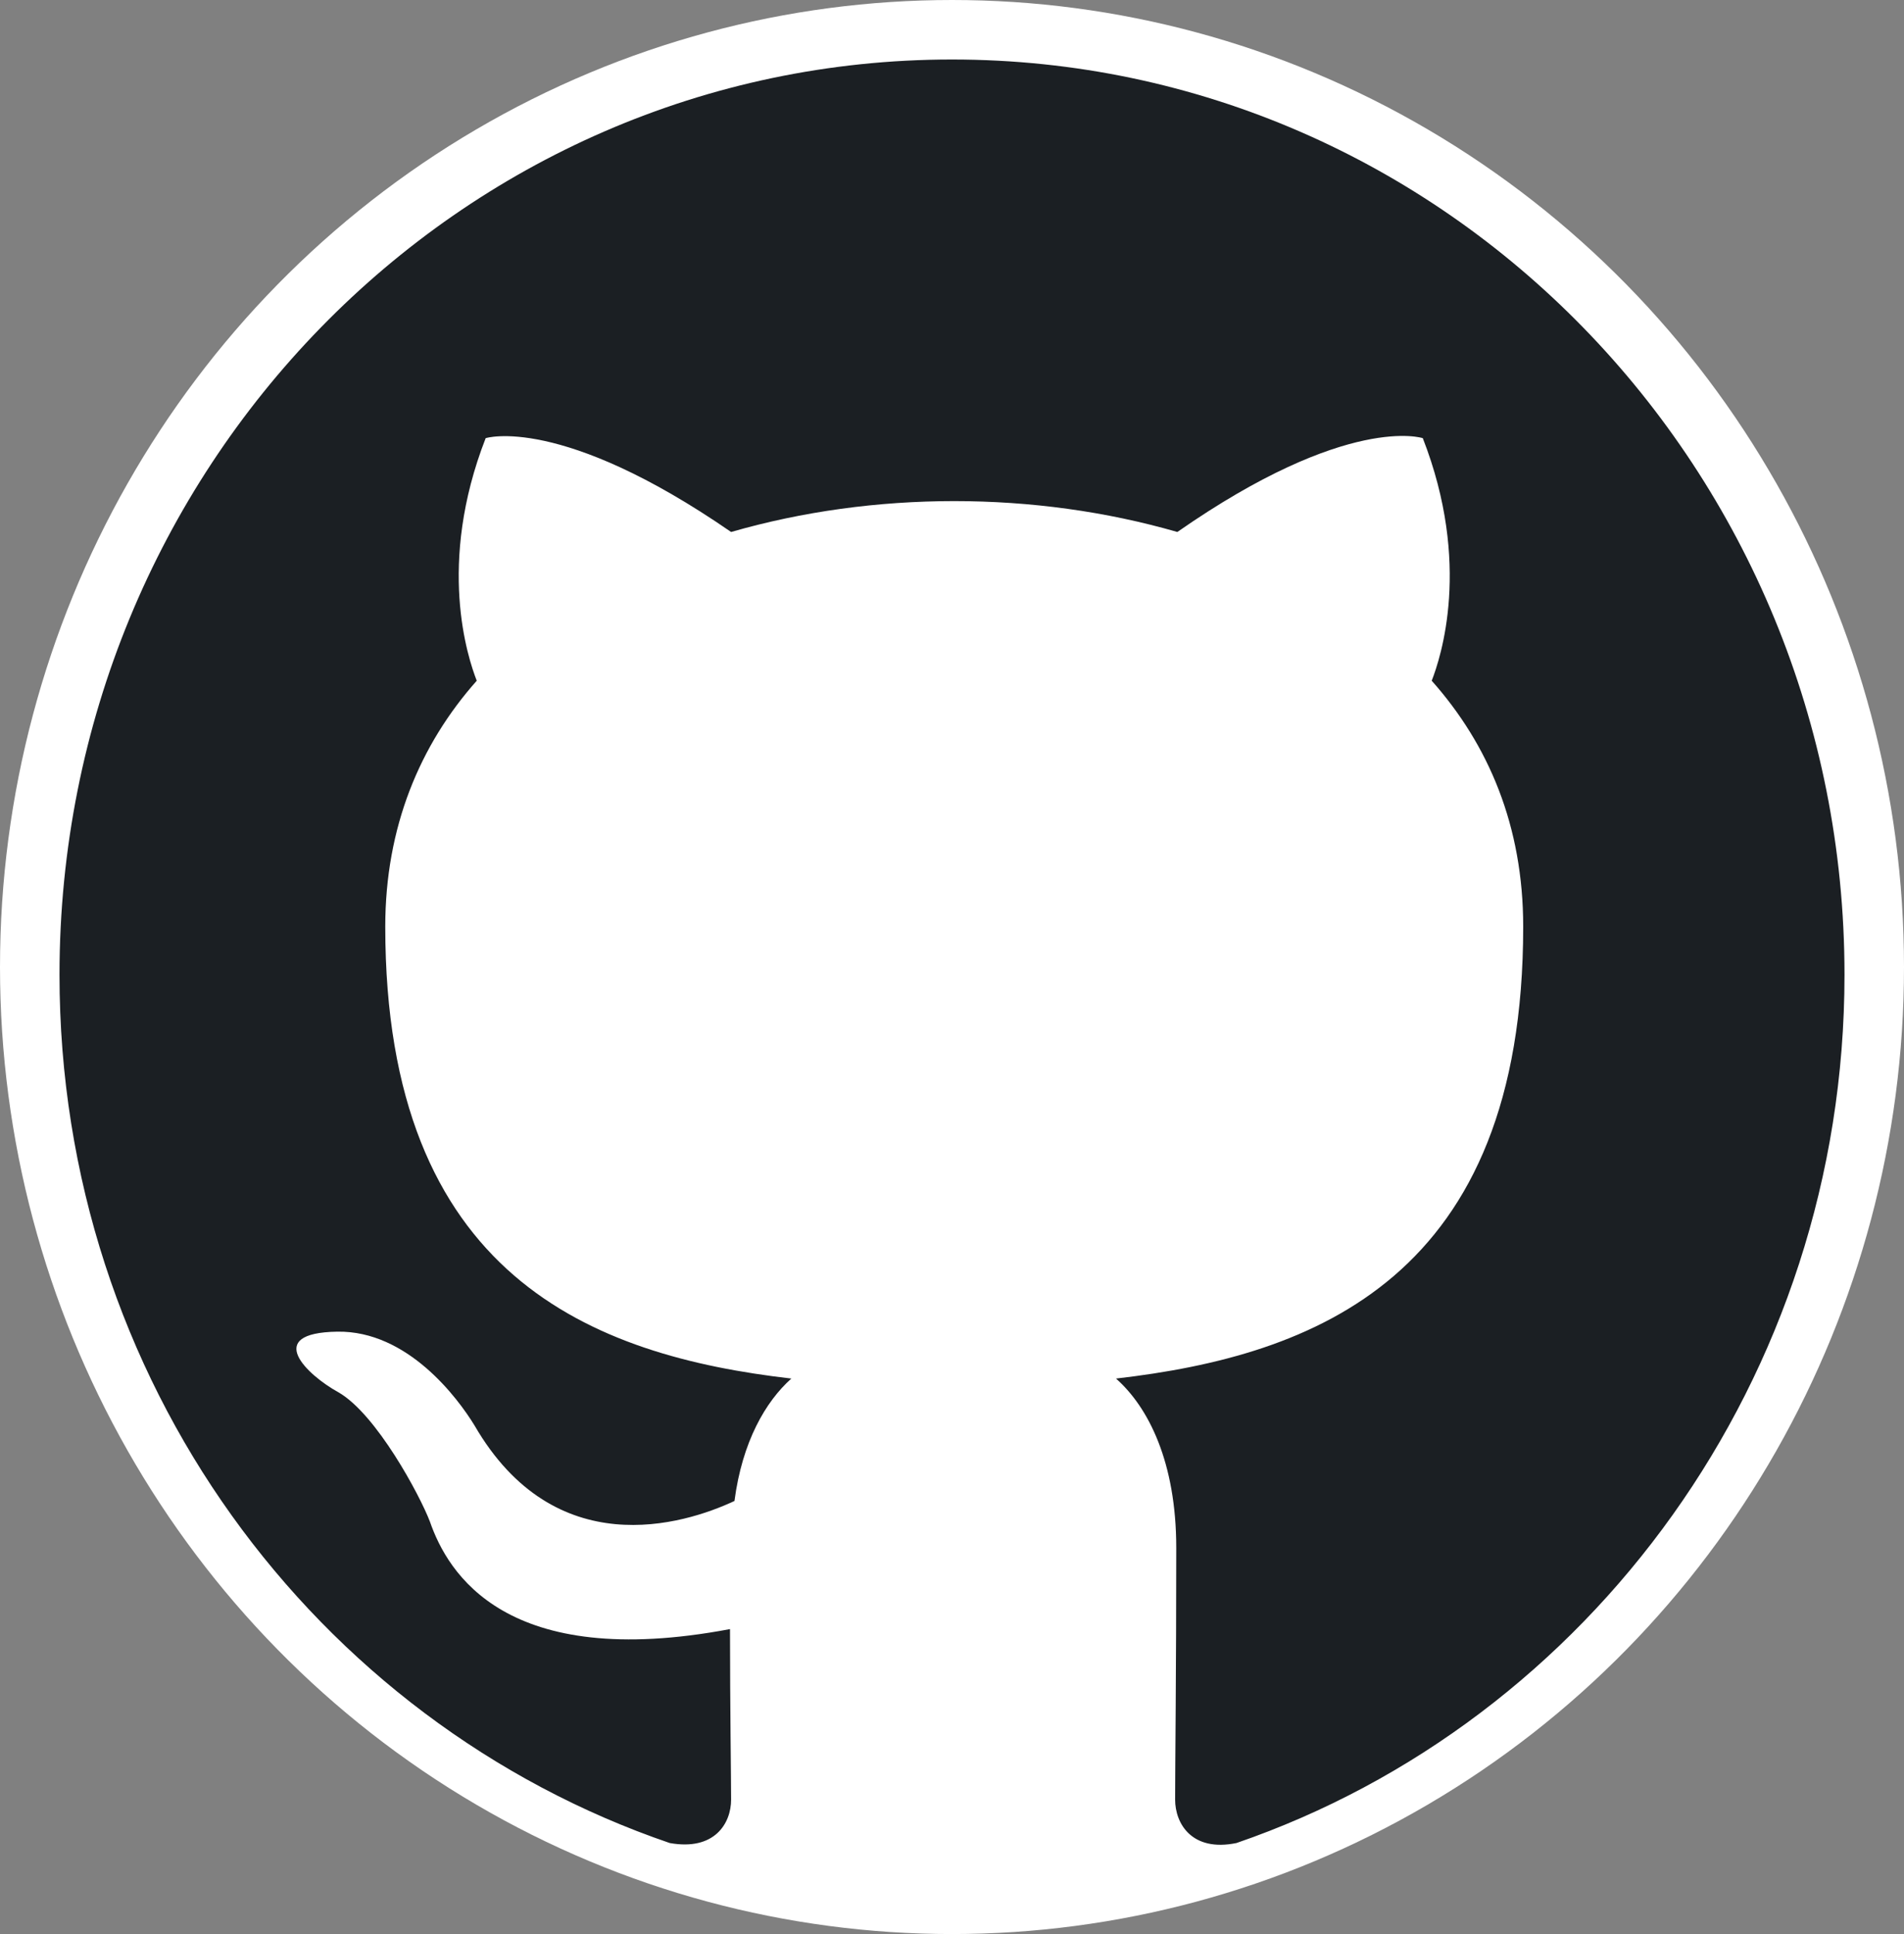
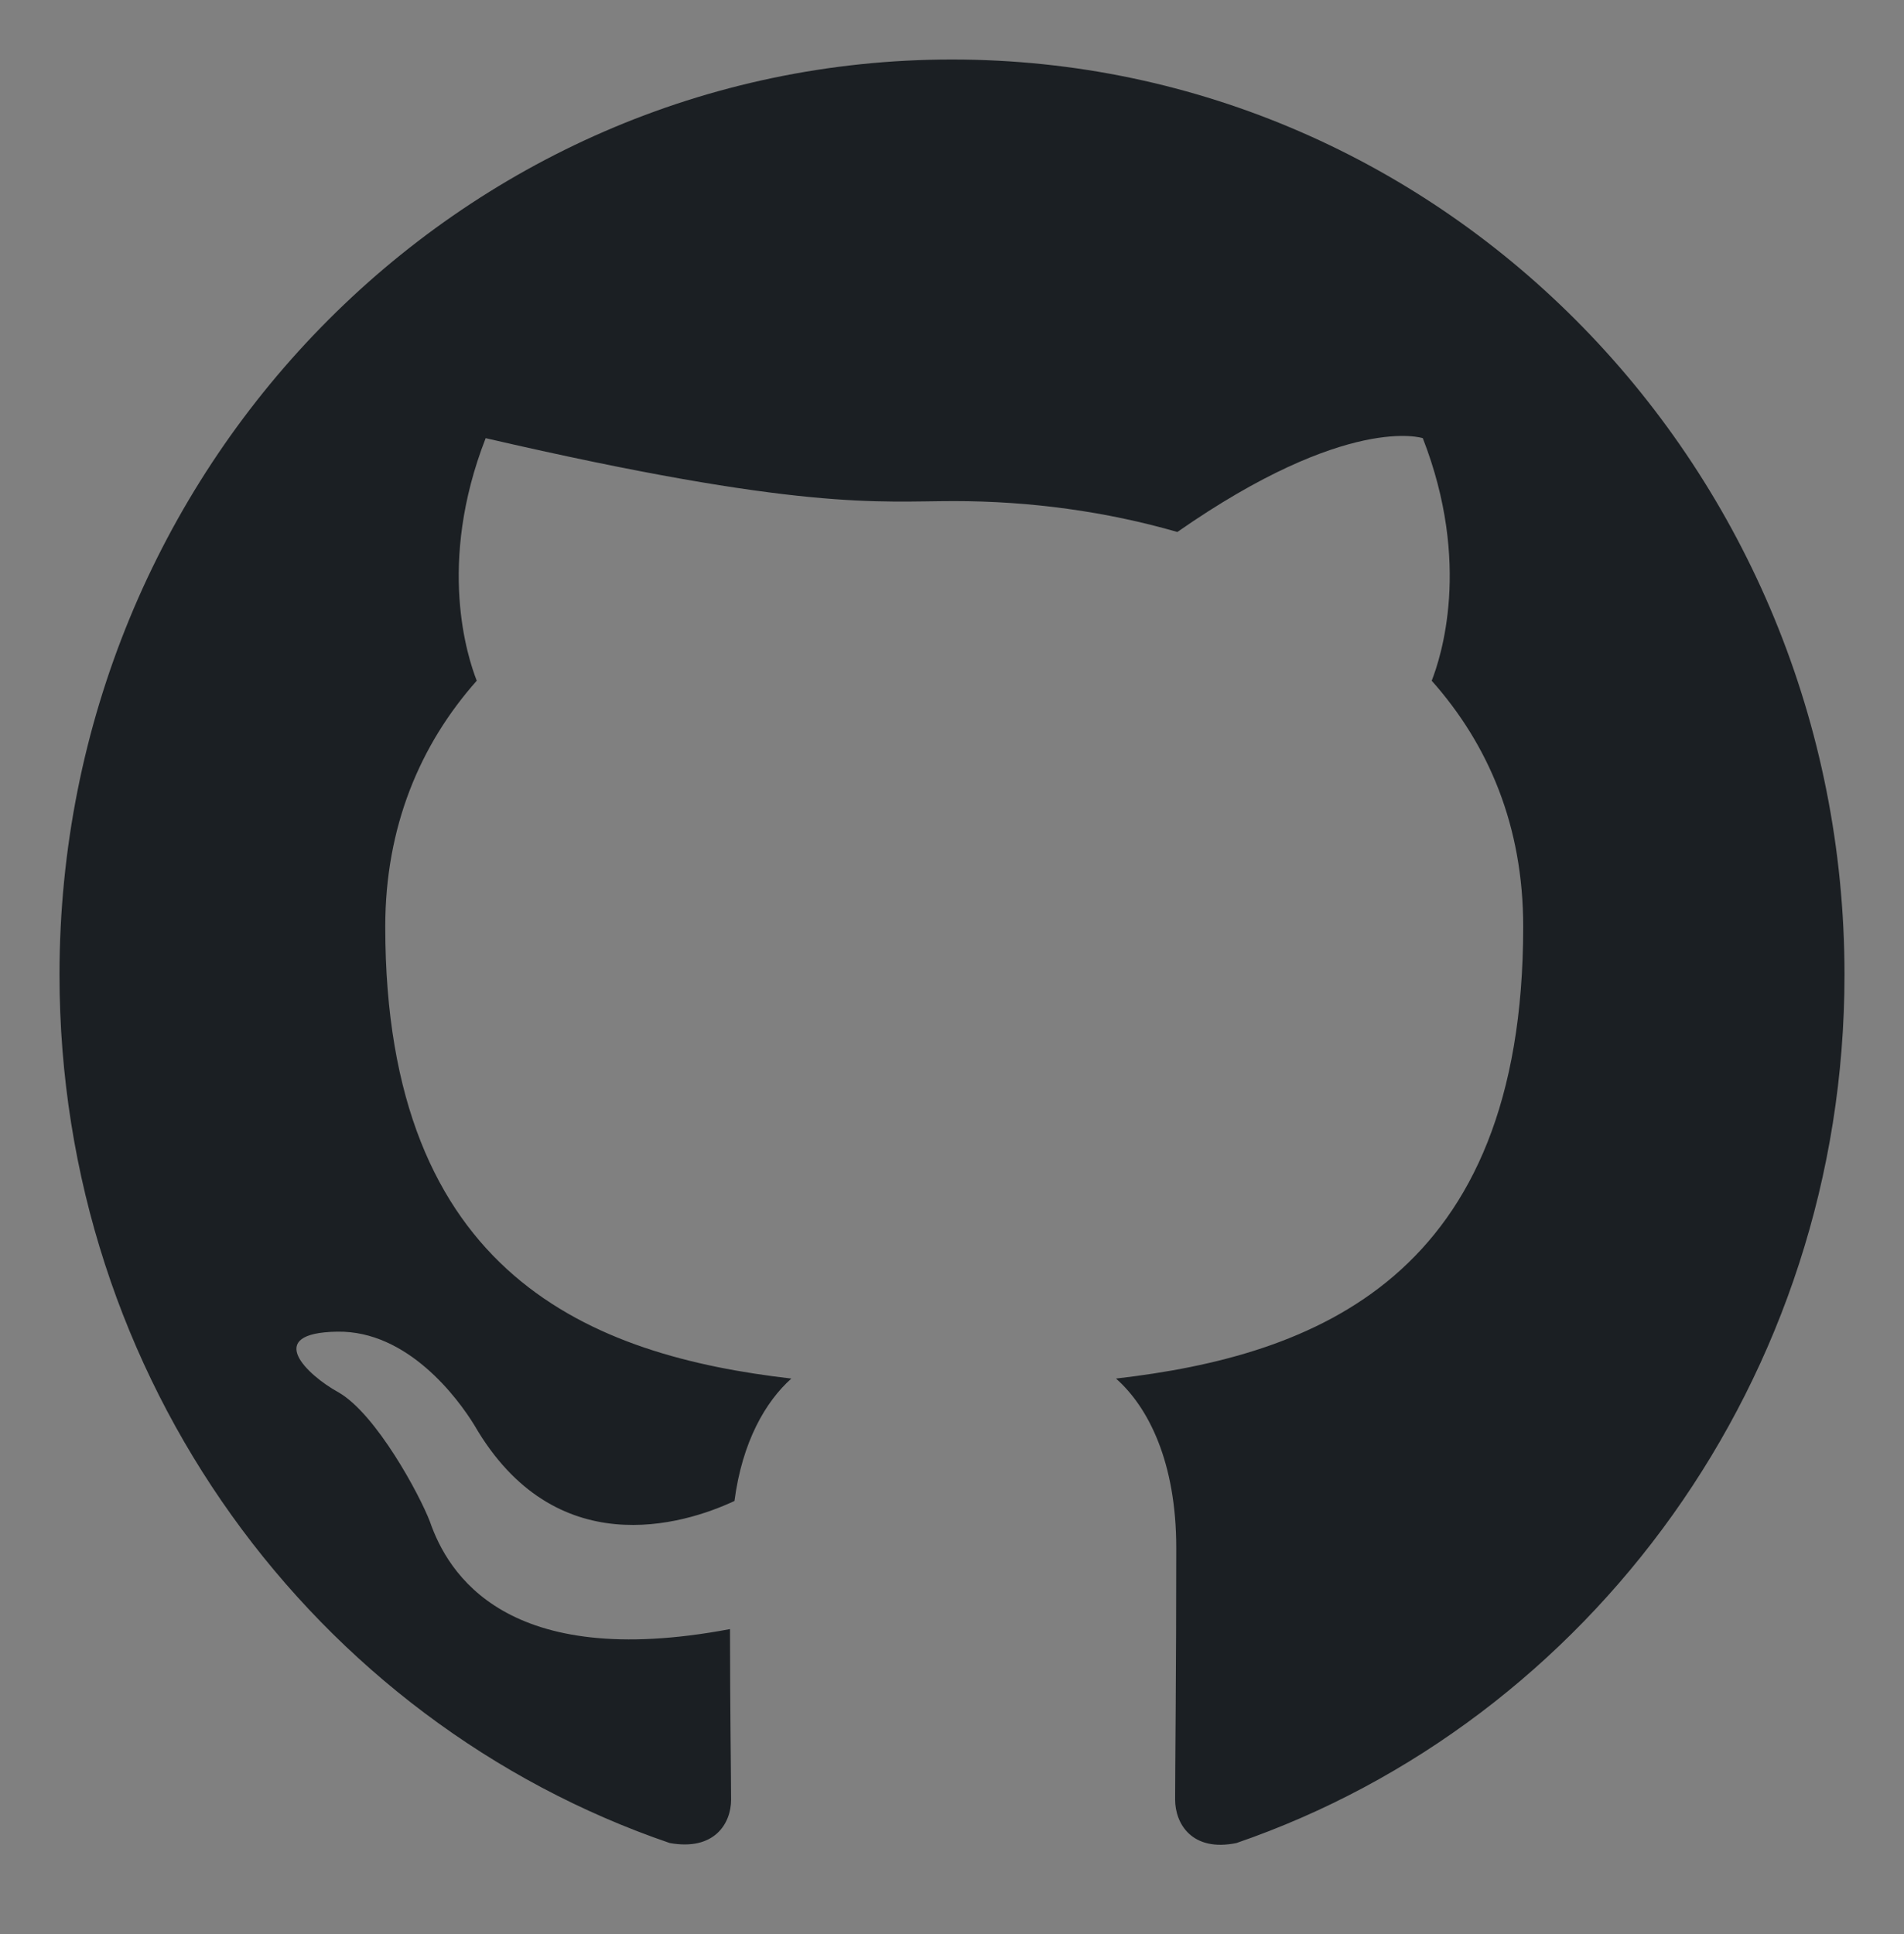
<svg xmlns="http://www.w3.org/2000/svg" width="64" height="65" viewBox="0 0 64 65" fill="none">
  <rect x="0" y="0" width="64" height="65" fill="#808080" stroke="none" />
-   <ellipse cx="32" cy="32.5" rx="32" ry="32.5" fill="white" />
-   <path fill-rule="evenodd" clip-rule="evenodd" d="M32 2C15.425 2 2 15.765 2 32.759C2 46.37 10.588 57.866 22.512 61.941C24.012 62.21 24.575 61.288 24.575 60.48C24.575 59.75 24.538 57.327 24.538 54.751C17 56.174 15.05 52.867 14.45 51.137C14.113 50.253 12.65 47.523 11.375 46.792C10.325 46.216 8.825 44.793 11.338 44.755C13.7 44.716 15.387 46.985 15.95 47.907C18.65 52.56 22.962 51.253 24.688 50.445C24.95 48.446 25.738 47.1 26.6 46.331C19.925 45.562 12.95 42.909 12.95 31.144C12.95 27.799 14.113 25.031 16.025 22.878C15.725 22.109 14.675 18.956 16.325 14.726C16.325 14.726 18.837 13.919 24.575 17.879C26.975 17.187 29.525 16.841 32.075 16.841C34.625 16.841 37.175 17.187 39.575 17.879C45.312 13.881 47.825 14.726 47.825 14.726C49.475 18.956 48.425 22.109 48.125 22.878C50.038 25.031 51.2 27.761 51.2 31.144C51.2 42.948 44.188 45.562 37.513 46.331C38.6 47.292 39.538 49.138 39.538 52.022C39.538 56.136 39.5 59.442 39.5 60.48C39.5 61.288 40.062 62.249 41.562 61.941C53.413 57.866 62 46.331 62 32.759C62 15.765 48.575 2 32 2Z" fill="#1B1F23" />
+   <path fill-rule="evenodd" clip-rule="evenodd" d="M32 2C15.425 2 2 15.765 2 32.759C2 46.37 10.588 57.866 22.512 61.941C24.012 62.21 24.575 61.288 24.575 60.48C24.575 59.75 24.538 57.327 24.538 54.751C17 56.174 15.05 52.867 14.45 51.137C14.113 50.253 12.65 47.523 11.375 46.792C10.325 46.216 8.825 44.793 11.338 44.755C13.7 44.716 15.387 46.985 15.95 47.907C18.65 52.56 22.962 51.253 24.688 50.445C24.95 48.446 25.738 47.1 26.6 46.331C19.925 45.562 12.95 42.909 12.95 31.144C12.95 27.799 14.113 25.031 16.025 22.878C15.725 22.109 14.675 18.956 16.325 14.726C26.975 17.187 29.525 16.841 32.075 16.841C34.625 16.841 37.175 17.187 39.575 17.879C45.312 13.881 47.825 14.726 47.825 14.726C49.475 18.956 48.425 22.109 48.125 22.878C50.038 25.031 51.2 27.761 51.2 31.144C51.2 42.948 44.188 45.562 37.513 46.331C38.6 47.292 39.538 49.138 39.538 52.022C39.538 56.136 39.5 59.442 39.5 60.48C39.5 61.288 40.062 62.249 41.562 61.941C53.413 57.866 62 46.331 62 32.759C62 15.765 48.575 2 32 2Z" fill="#1B1F23" />
</svg>